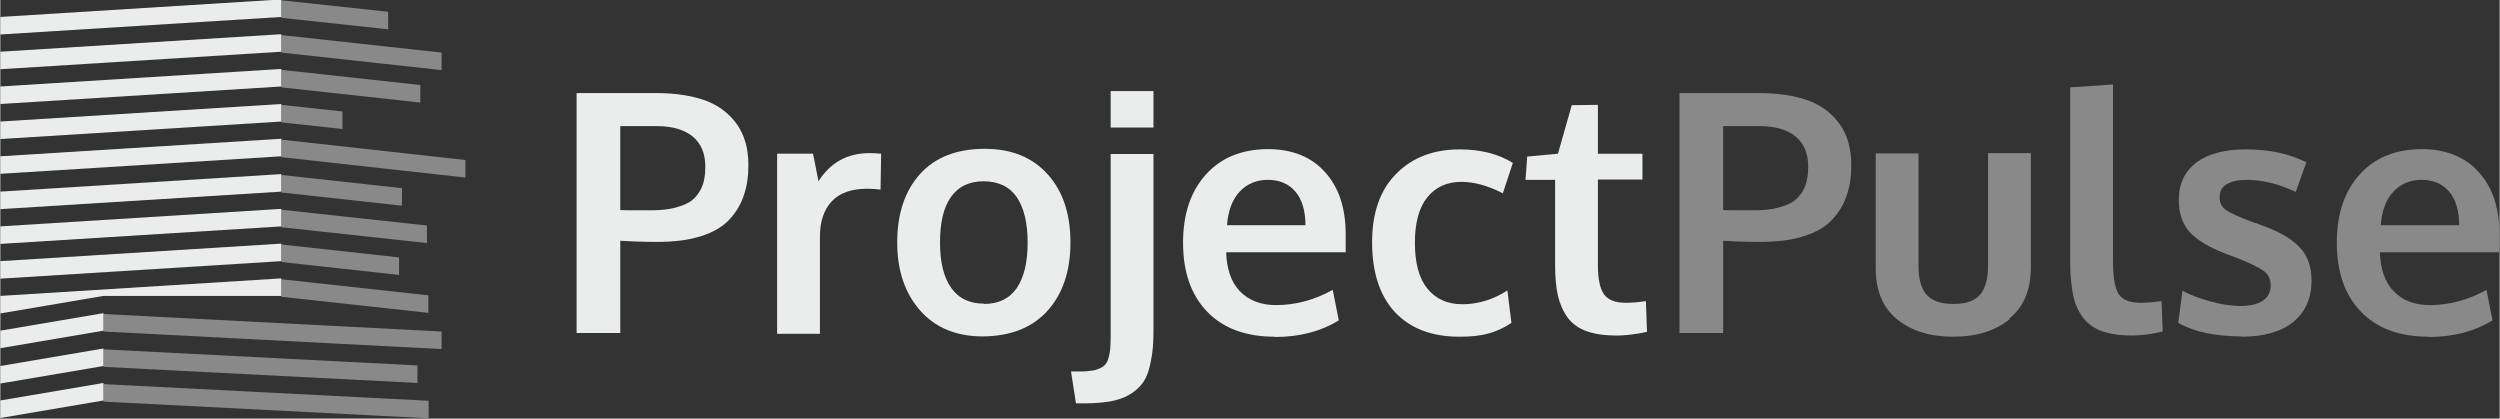
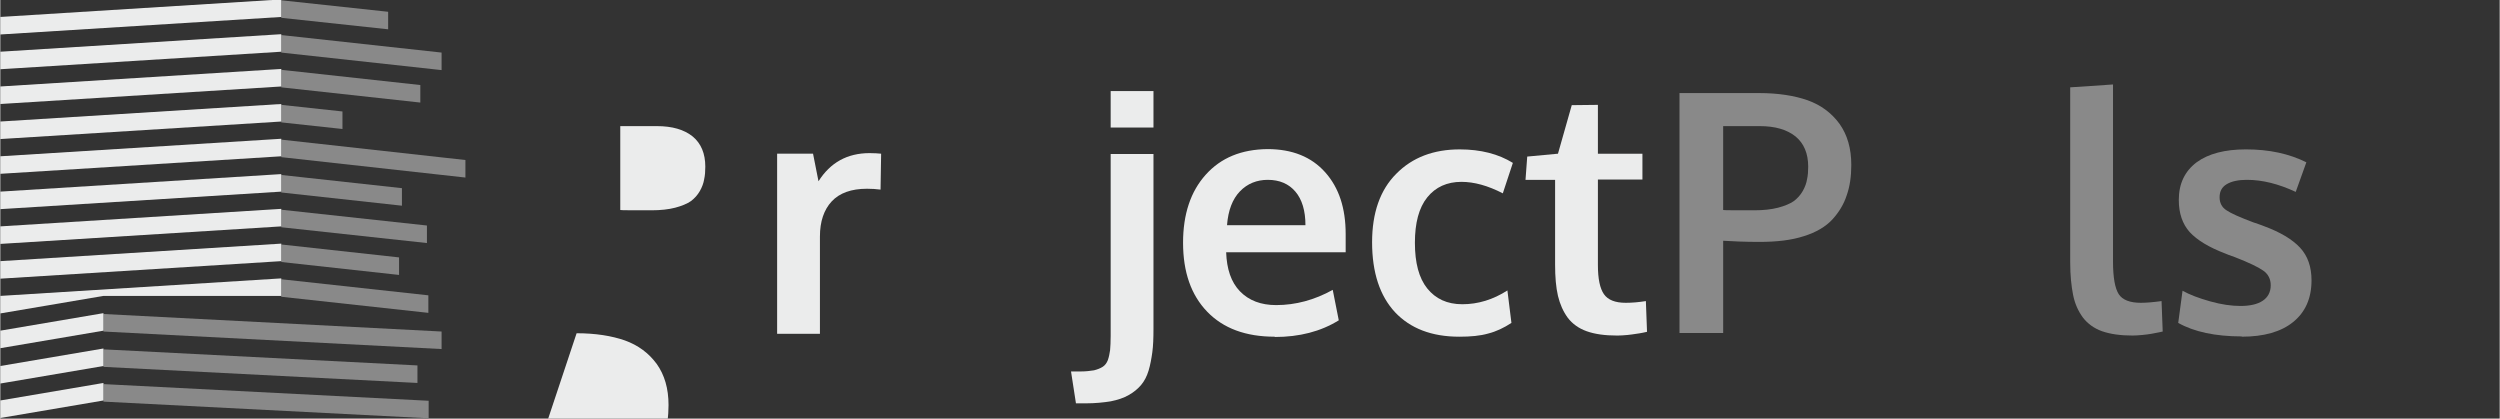
<svg xmlns="http://www.w3.org/2000/svg" xml:space="preserve" width="113.528in" height="19.008in" version="1.1" style="shape-rendering:geometricPrecision; text-rendering:geometricPrecision; image-rendering:optimizeQuality; fill-rule:evenodd; clip-rule:evenodd" viewBox="0 0 8.7 1.457">
  <rect x="0" y="0" width="8.7" height="1.457" fill="#333333" stroke="none" />
  <defs>
    <style type="text/css">
   
    .fil1 {fill:#EBECEC}
    .fil0 {fill:#898989}
    .fil2 {fill:#EBECEC;fill-rule:nonzero}
    .fil3 {fill:#898989;fill-rule:nonzero}
   
  </style>
  </defs>
  <g id="Layer_x0020_1">
    <g id="_2600255390192">
      <g>
        <path class="fil0" d="M0.978 0.486l0.641 0.071 0 0.061 -0.641 -0.071 0 -0.061zm0 -0.243l0.484 0.053 0 0.061 -0.484 -0.053 0 -0.061zm0 -0.121l0.558 0.061 0 0.061 -0.558 -0.061 0 -0.061zm0 -0.121l0.372 0.04 0 0.061 -0.372 -0.04 0 -0.061zm0 0.364l0.213 0.023 0 0.061 -0.213 -0.023 0 -0.061zm-0.619 0.728l1.177 0.061 0 0.061 -1.177 -0.061 0 -0.061zm0.619 -0.121l0.512 0.056 0 0.061 -0.512 -0.056 0 -0.061zm0 -0.121l0.41 0.045 0 0.061 -0.41 -0.045 0 -0.061zm0 -0.121l0.507 0.055 0 0.061 -0.507 -0.055 0 -0.061zm0 -0.121l0.42 0.046 0 0.061 -0.42 -0.046 0 -0.061zm-0.619 0.607l1.093 0.056 0 0.061 -1.093 -0.056 0 -0.061zm0 0.121l1.132 0.058 0 0.061 -1.132 -0.058 0 -0.061z" />
        <path class="fil1" d="M-0 1.335l0 -0.061 0.359 -0.061 0 0.061 -0.359 0.061zm0 -0.607l0 -0.061 0.978 -0.061 0 0.061 -0.978 0.061zm0 0.121l0 -0.061 0.978 -0.061 0 0.061 -0.978 0.061zm0 0.121l0 -0.061 0.978 -0.061 0 0.061 -0.978 0.061zm0 0.121l0 -0.061 0.978 -0.061 0 0.061 -0.619 0 -0.359 0.061zm0 0.121l0 -0.061 0.359 -0.061 0 0.061 -0.359 0.061zm0 -0.728l0 -0.061 0.978 -0.061 0 0.061 -0.978 0.061zm0 -0.364l0 -0.061 0.978 -0.061 0 0.061 -0.978 0.061zm0 0.121l0 -0.061 0.978 -0.061 0 0.061 -0.978 0.061zm0 0.121l0 -0.061 0.978 -0.061 0 0.061 -0.978 0.061zm0 0.243l0 -0.061 0.978 -0.061 0 0.061 -0.978 0.061zm0 0.85l0 -0.061 0.359 -0.061 0 0.061 -0.359 0.061z" />
      </g>
-       <path class="fil2" d="M2.006 1.16l0 -0.836 0.278 0c0.066,0 0.122,0.009 0.168,0.025 0.047,0.017 0.083,0.044 0.111,0.082 0.027,0.038 0.041,0.085 0.041,0.143 0,0.04 -0.005,0.075 -0.016,0.106 -0.01,0.031 -0.027,0.059 -0.05,0.084 -0.023,0.025 -0.057,0.045 -0.099,0.058 -0.043,0.014 -0.094,0.02 -0.155,0.02 -0.052,0 -0.093,-0.002 -0.126,-0.004l0 0.321 -0.152 0zm0.261 -0.428c0.031,0 0.059,-0.003 0.082,-0.009 0.023,-0.006 0.042,-0.014 0.055,-0.023 0.013,-0.01 0.023,-0.021 0.031,-0.035 0.008,-0.014 0.013,-0.028 0.015,-0.041 0.003,-0.013 0.004,-0.028 0.004,-0.044 0,-0.046 -0.015,-0.081 -0.044,-0.105 -0.03,-0.024 -0.071,-0.036 -0.125,-0.036l-0.127 0 0 0.292c0.004,0.001 0.041,0.001 0.109,0.001z" />
+       <path class="fil2" d="M2.006 1.16c0.066,0 0.122,0.009 0.168,0.025 0.047,0.017 0.083,0.044 0.111,0.082 0.027,0.038 0.041,0.085 0.041,0.143 0,0.04 -0.005,0.075 -0.016,0.106 -0.01,0.031 -0.027,0.059 -0.05,0.084 -0.023,0.025 -0.057,0.045 -0.099,0.058 -0.043,0.014 -0.094,0.02 -0.155,0.02 -0.052,0 -0.093,-0.002 -0.126,-0.004l0 0.321 -0.152 0zm0.261 -0.428c0.031,0 0.059,-0.003 0.082,-0.009 0.023,-0.006 0.042,-0.014 0.055,-0.023 0.013,-0.01 0.023,-0.021 0.031,-0.035 0.008,-0.014 0.013,-0.028 0.015,-0.041 0.003,-0.013 0.004,-0.028 0.004,-0.044 0,-0.046 -0.015,-0.081 -0.044,-0.105 -0.03,-0.024 -0.071,-0.036 -0.125,-0.036l-0.127 0 0 0.292c0.004,0.001 0.041,0.001 0.109,0.001z" />
      <path id="_1" class="fil2" d="M2.704 1.16l0 -0.625 0.125 0 0.019 0.096c0.041,-0.065 0.1,-0.098 0.178,-0.098 0.016,0 0.03,0.001 0.04,0.002l-0.002 0.125c-0.015,-0.002 -0.031,-0.003 -0.047,-0.003 -0.055,0 -0.096,0.015 -0.123,0.044 -0.027,0.029 -0.041,0.07 -0.041,0.122l0 0.339 -0.149 0z" />
-       <path id="_2" class="fil2" d="M3.424 1.058c0.05,0 0.088,-0.018 0.114,-0.055 0.025,-0.037 0.038,-0.089 0.038,-0.158 0,-0.07 -0.013,-0.122 -0.038,-0.159 -0.025,-0.036 -0.064,-0.055 -0.115,-0.055 -0.05,0 -0.088,0.018 -0.114,0.055 -0.026,0.036 -0.038,0.089 -0.038,0.159 0,0.068 0.013,0.121 0.039,0.157 0.026,0.037 0.064,0.055 0.115,0.055zm-0.004 0.113c-0.092,-0 -0.165,-0.03 -0.218,-0.09 -0.053,-0.06 -0.08,-0.139 -0.08,-0.237 0,-0.101 0.027,-0.18 0.08,-0.239 0.053,-0.058 0.128,-0.087 0.225,-0.087 0.093,0 0.166,0.03 0.219,0.089 0.053,0.059 0.079,0.138 0.079,0.237 0,0.1 -0.027,0.179 -0.08,0.238 -0.054,0.059 -0.128,0.088 -0.225,0.089z" />
      <path id="_3" class="fil2" d="M3.744 1.403l-0.017 -0.11 0.033 0c0.019,0 0.035,-0.002 0.047,-0.004 0.012,-0.003 0.022,-0.007 0.03,-0.012 0.008,-0.005 0.014,-0.013 0.018,-0.023 0.004,-0.011 0.006,-0.022 0.008,-0.035 0.001,-0.012 0.002,-0.029 0.002,-0.049l0 -0.634 0.149 0 0 0.61c0,0.031 -0.001,0.058 -0.004,0.08 -0.003,0.022 -0.007,0.044 -0.013,0.064 -0.006,0.02 -0.015,0.037 -0.026,0.05 -0.011,0.013 -0.025,0.025 -0.043,0.035 -0.017,0.01 -0.038,0.017 -0.063,0.022 -0.025,0.004 -0.054,0.007 -0.087,0.007l-0.034 0zm0.121 -0.959l0 -0.127 0.149 0 0 0.127 -0.149 0z" />
      <path id="_4" class="fil2" d="M4.436 1.172c-0.101,-0 -0.179,-0.029 -0.235,-0.087 -0.056,-0.058 -0.084,-0.138 -0.084,-0.24 0,-0.099 0.026,-0.178 0.079,-0.237 0.053,-0.059 0.124,-0.088 0.215,-0.089 0.086,0 0.153,0.027 0.201,0.081 0.048,0.054 0.071,0.125 0.071,0.215 0,0.006 0,0.017 -0,0.031 -0,0.014 -0,0.025 -0,0.032l-0.416 0c0.002,0.058 0.017,0.104 0.048,0.136 0.031,0.032 0.073,0.048 0.126,0.048 0.068,0 0.134,-0.018 0.197,-0.053l0.021 0.106c-0.063,0.039 -0.137,0.058 -0.223,0.058zm-0.166 -0.388l0.273 0c0,-0.051 -0.012,-0.09 -0.035,-0.117 -0.023,-0.027 -0.055,-0.041 -0.096,-0.041 -0.038,0 -0.071,0.013 -0.097,0.04 -0.026,0.027 -0.041,0.066 -0.045,0.118z" />
      <path id="_5" class="fil2" d="M5.078 1.172c-0.096,-0 -0.17,-0.029 -0.223,-0.085 -0.053,-0.057 -0.08,-0.138 -0.08,-0.244 0,-0.102 0.028,-0.182 0.084,-0.238 0.056,-0.057 0.13,-0.085 0.221,-0.085 0.073,0 0.135,0.016 0.185,0.047l-0.035 0.106c-0.052,-0.027 -0.1,-0.04 -0.144,-0.04 -0.05,0 -0.09,0.018 -0.119,0.054 -0.029,0.036 -0.043,0.089 -0.043,0.158 0,0.07 0.014,0.123 0.043,0.159 0.029,0.036 0.069,0.055 0.122,0.055 0.055,0 0.107,-0.016 0.157,-0.048l0.014 0.113c-0.026,0.017 -0.053,0.03 -0.081,0.037 -0.028,0.008 -0.061,0.011 -0.1,0.011z" />
      <path id="_6" class="fil2" d="M5.628 1.168c-0.043,0 -0.078,-0.005 -0.106,-0.015 -0.028,-0.01 -0.05,-0.026 -0.066,-0.047 -0.016,-0.022 -0.027,-0.047 -0.034,-0.076 -0.007,-0.03 -0.01,-0.066 -0.01,-0.109l0 -0.295 -0.103 0 0.006 -0.081 0.107 -0.01 0.048 -0.169 0.091 -0.001 0 0.17 0.155 0 0 0.09 -0.155 0 0 0.298c0,0.047 0.007,0.081 0.021,0.101 0.014,0.02 0.039,0.03 0.076,0.03 0.022,0 0.045,-0.002 0.07,-0.006l0.004 0.107c-0.001,0 -0.005,0.001 -0.014,0.003 -0.009,0.002 -0.017,0.003 -0.024,0.004 -0.008,0.001 -0.018,0.003 -0.03,0.004 -0.012,0.001 -0.024,0.002 -0.034,0.002z" />
      <path id="_7" class="fil3" d="M5.845 1.16l0 -0.836 0.278 0c0.066,0 0.122,0.009 0.168,0.025 0.047,0.017 0.083,0.044 0.111,0.082 0.027,0.038 0.041,0.085 0.041,0.143 0,0.04 -0.005,0.075 -0.016,0.106 -0.01,0.031 -0.027,0.059 -0.05,0.084 -0.023,0.025 -0.057,0.045 -0.099,0.058 -0.043,0.014 -0.094,0.02 -0.155,0.02 -0.052,0 -0.093,-0.002 -0.126,-0.004l0 0.321 -0.152 0zm0.261 -0.428c0.031,0 0.059,-0.003 0.082,-0.009 0.023,-0.006 0.042,-0.014 0.055,-0.023 0.013,-0.01 0.023,-0.021 0.031,-0.035 0.008,-0.014 0.013,-0.028 0.015,-0.041 0.003,-0.013 0.004,-0.028 0.004,-0.044 0,-0.046 -0.015,-0.081 -0.044,-0.105 -0.03,-0.024 -0.071,-0.036 -0.125,-0.036l-0.127 0 0 0.292c0.004,0.001 0.041,0.001 0.109,0.001z" />
-       <path id="_8" class="fil3" d="M6.994 1.111c-0.05,0.041 -0.115,0.061 -0.196,0.061 -0.081,0 -0.146,-0.02 -0.196,-0.061 -0.05,-0.041 -0.074,-0.1 -0.074,-0.179l0 -0.398 0.149 0 0 0.392c0,0.047 0.01,0.08 0.029,0.101 0.02,0.021 0.05,0.031 0.093,0.031 0.042,0 0.072,-0.01 0.091,-0.031 0.019,-0.021 0.029,-0.055 0.029,-0.102l0 -0.392 0.149 0 0 0.398c0,0.078 -0.025,0.138 -0.075,0.178z" />
      <path id="_9" class="fil3" d="M7.423 1.168c-0.043,0 -0.078,-0.005 -0.107,-0.015 -0.028,-0.01 -0.05,-0.026 -0.067,-0.048 -0.016,-0.022 -0.028,-0.048 -0.034,-0.079 -0.006,-0.03 -0.01,-0.068 -0.01,-0.113l0 -0.609 0.149 -0.01 0 0.616c0,0.056 0.007,0.094 0.02,0.114 0.013,0.02 0.039,0.03 0.077,0.03 0.019,0 0.043,-0.002 0.072,-0.006l0.004 0.106c-0,0 -0.005,0.001 -0.014,0.003 -0.009,0.002 -0.017,0.003 -0.026,0.005 -0.008,0.001 -0.018,0.003 -0.031,0.004 -0.012,0.001 -0.024,0.002 -0.035,0.002z" />
      <path id="_10" class="fil3" d="M7.802 1.171c-0.092,0 -0.166,-0.016 -0.221,-0.047l0.015 -0.112c0.025,0.014 0.057,0.026 0.096,0.037 0.039,0.011 0.074,0.016 0.106,0.016 0.033,0 0.059,-0.006 0.077,-0.018 0.018,-0.012 0.028,-0.03 0.028,-0.054 0,-0.022 -0.009,-0.039 -0.026,-0.051 -0.017,-0.012 -0.05,-0.028 -0.099,-0.047 -0.017,-0.006 -0.028,-0.01 -0.032,-0.012 -0.058,-0.022 -0.099,-0.047 -0.125,-0.075 -0.025,-0.028 -0.038,-0.065 -0.038,-0.112 0,-0.057 0.021,-0.1 0.062,-0.131 0.041,-0.03 0.098,-0.045 0.172,-0.045 0.08,0 0.15,0.015 0.21,0.045l-0.037 0.103c-0.06,-0.028 -0.116,-0.042 -0.17,-0.042 -0.03,0 -0.053,0.005 -0.07,0.015 -0.017,0.01 -0.025,0.025 -0.025,0.046 0,0.019 0.008,0.035 0.024,0.045 0.016,0.011 0.048,0.025 0.096,0.043 0.002,0 0.006,0.002 0.015,0.005 0.008,0.003 0.015,0.005 0.019,0.007 0.057,0.021 0.099,0.046 0.126,0.075 0.027,0.029 0.04,0.067 0.04,0.114 -0,0.063 -0.022,0.111 -0.064,0.145 -0.042,0.034 -0.102,0.051 -0.179,0.051z" />
-       <path id="_11" class="fil3" d="M8.452 1.172c-0.101,-0 -0.179,-0.029 -0.235,-0.087 -0.056,-0.058 -0.084,-0.138 -0.084,-0.24 0,-0.099 0.026,-0.178 0.079,-0.237 0.053,-0.059 0.124,-0.088 0.215,-0.089 0.086,0 0.153,0.027 0.201,0.081 0.048,0.054 0.071,0.125 0.071,0.215 0,0.006 0,0.017 -0,0.031 -0,0.014 -0,0.025 -0,0.032l-0.416 0c0.002,0.058 0.017,0.104 0.048,0.136 0.031,0.032 0.073,0.048 0.126,0.048 0.068,0 0.134,-0.018 0.197,-0.053l0.021 0.106c-0.063,0.039 -0.137,0.058 -0.223,0.058zm-0.166 -0.388l0.273 0c0,-0.051 -0.012,-0.09 -0.035,-0.117 -0.023,-0.027 -0.055,-0.041 -0.096,-0.041 -0.038,0 -0.071,0.013 -0.097,0.04 -0.026,0.027 -0.041,0.066 -0.045,0.118z" />
    </g>
  </g>
</svg>